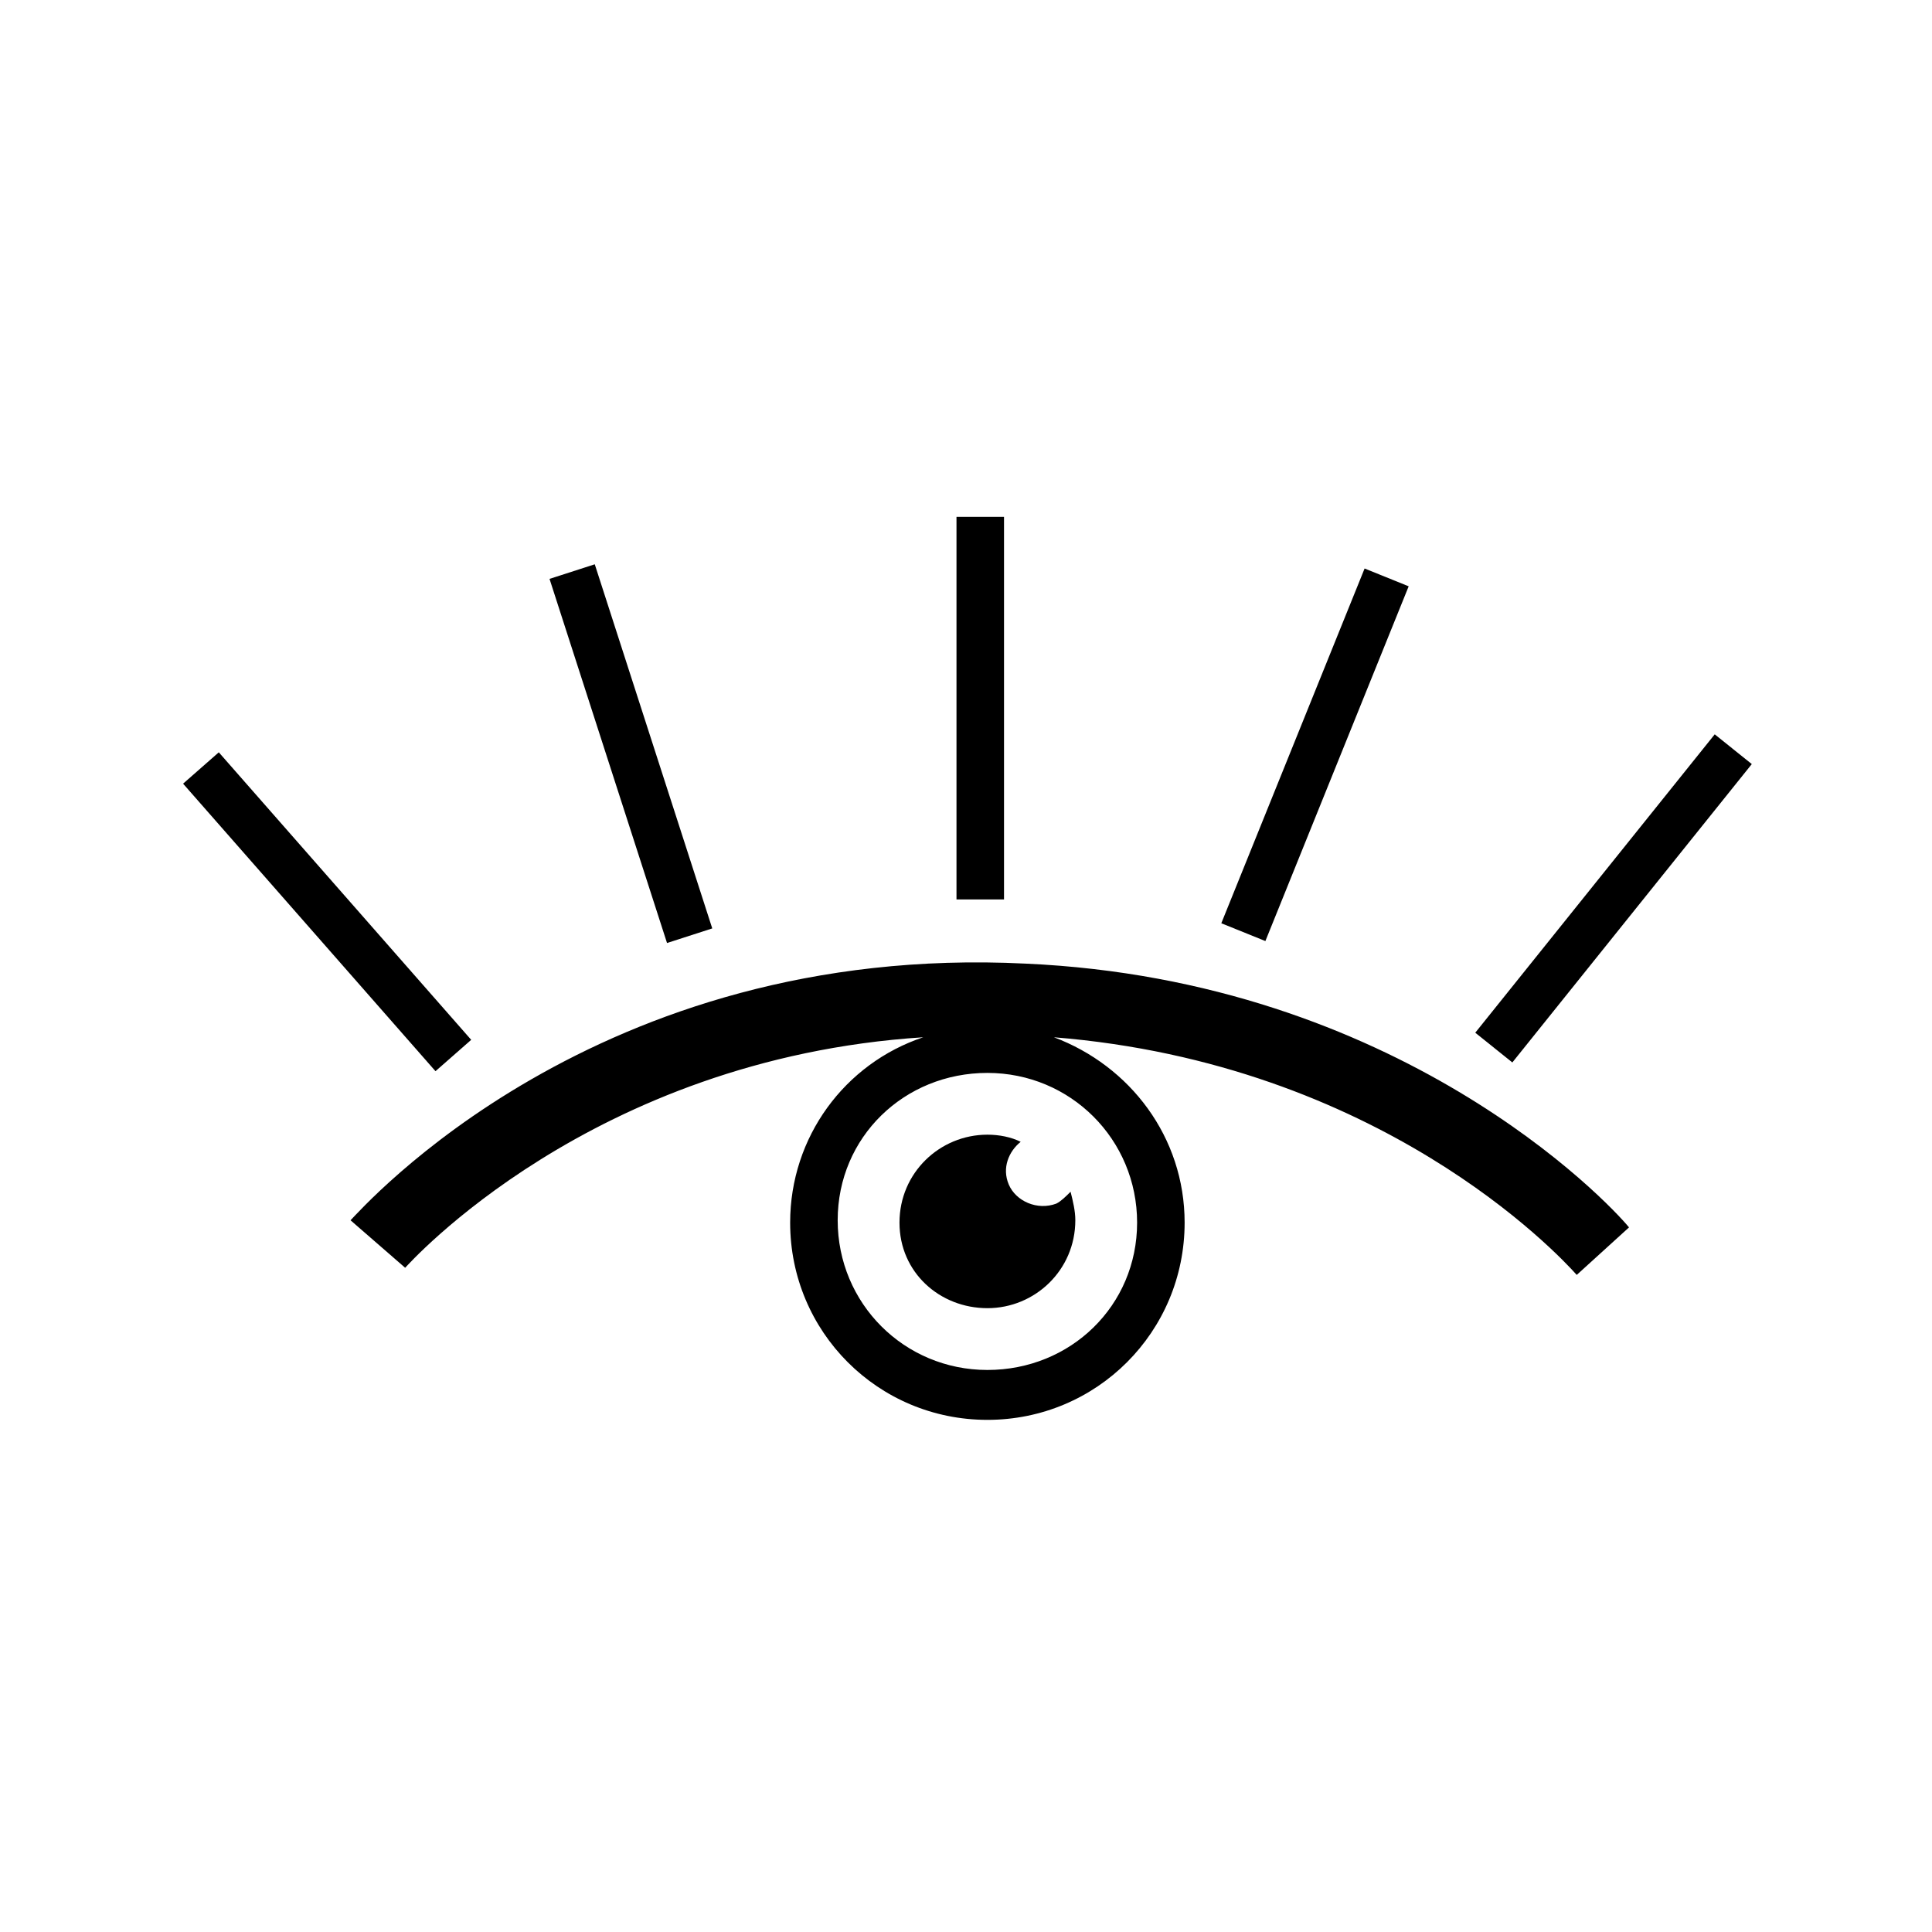
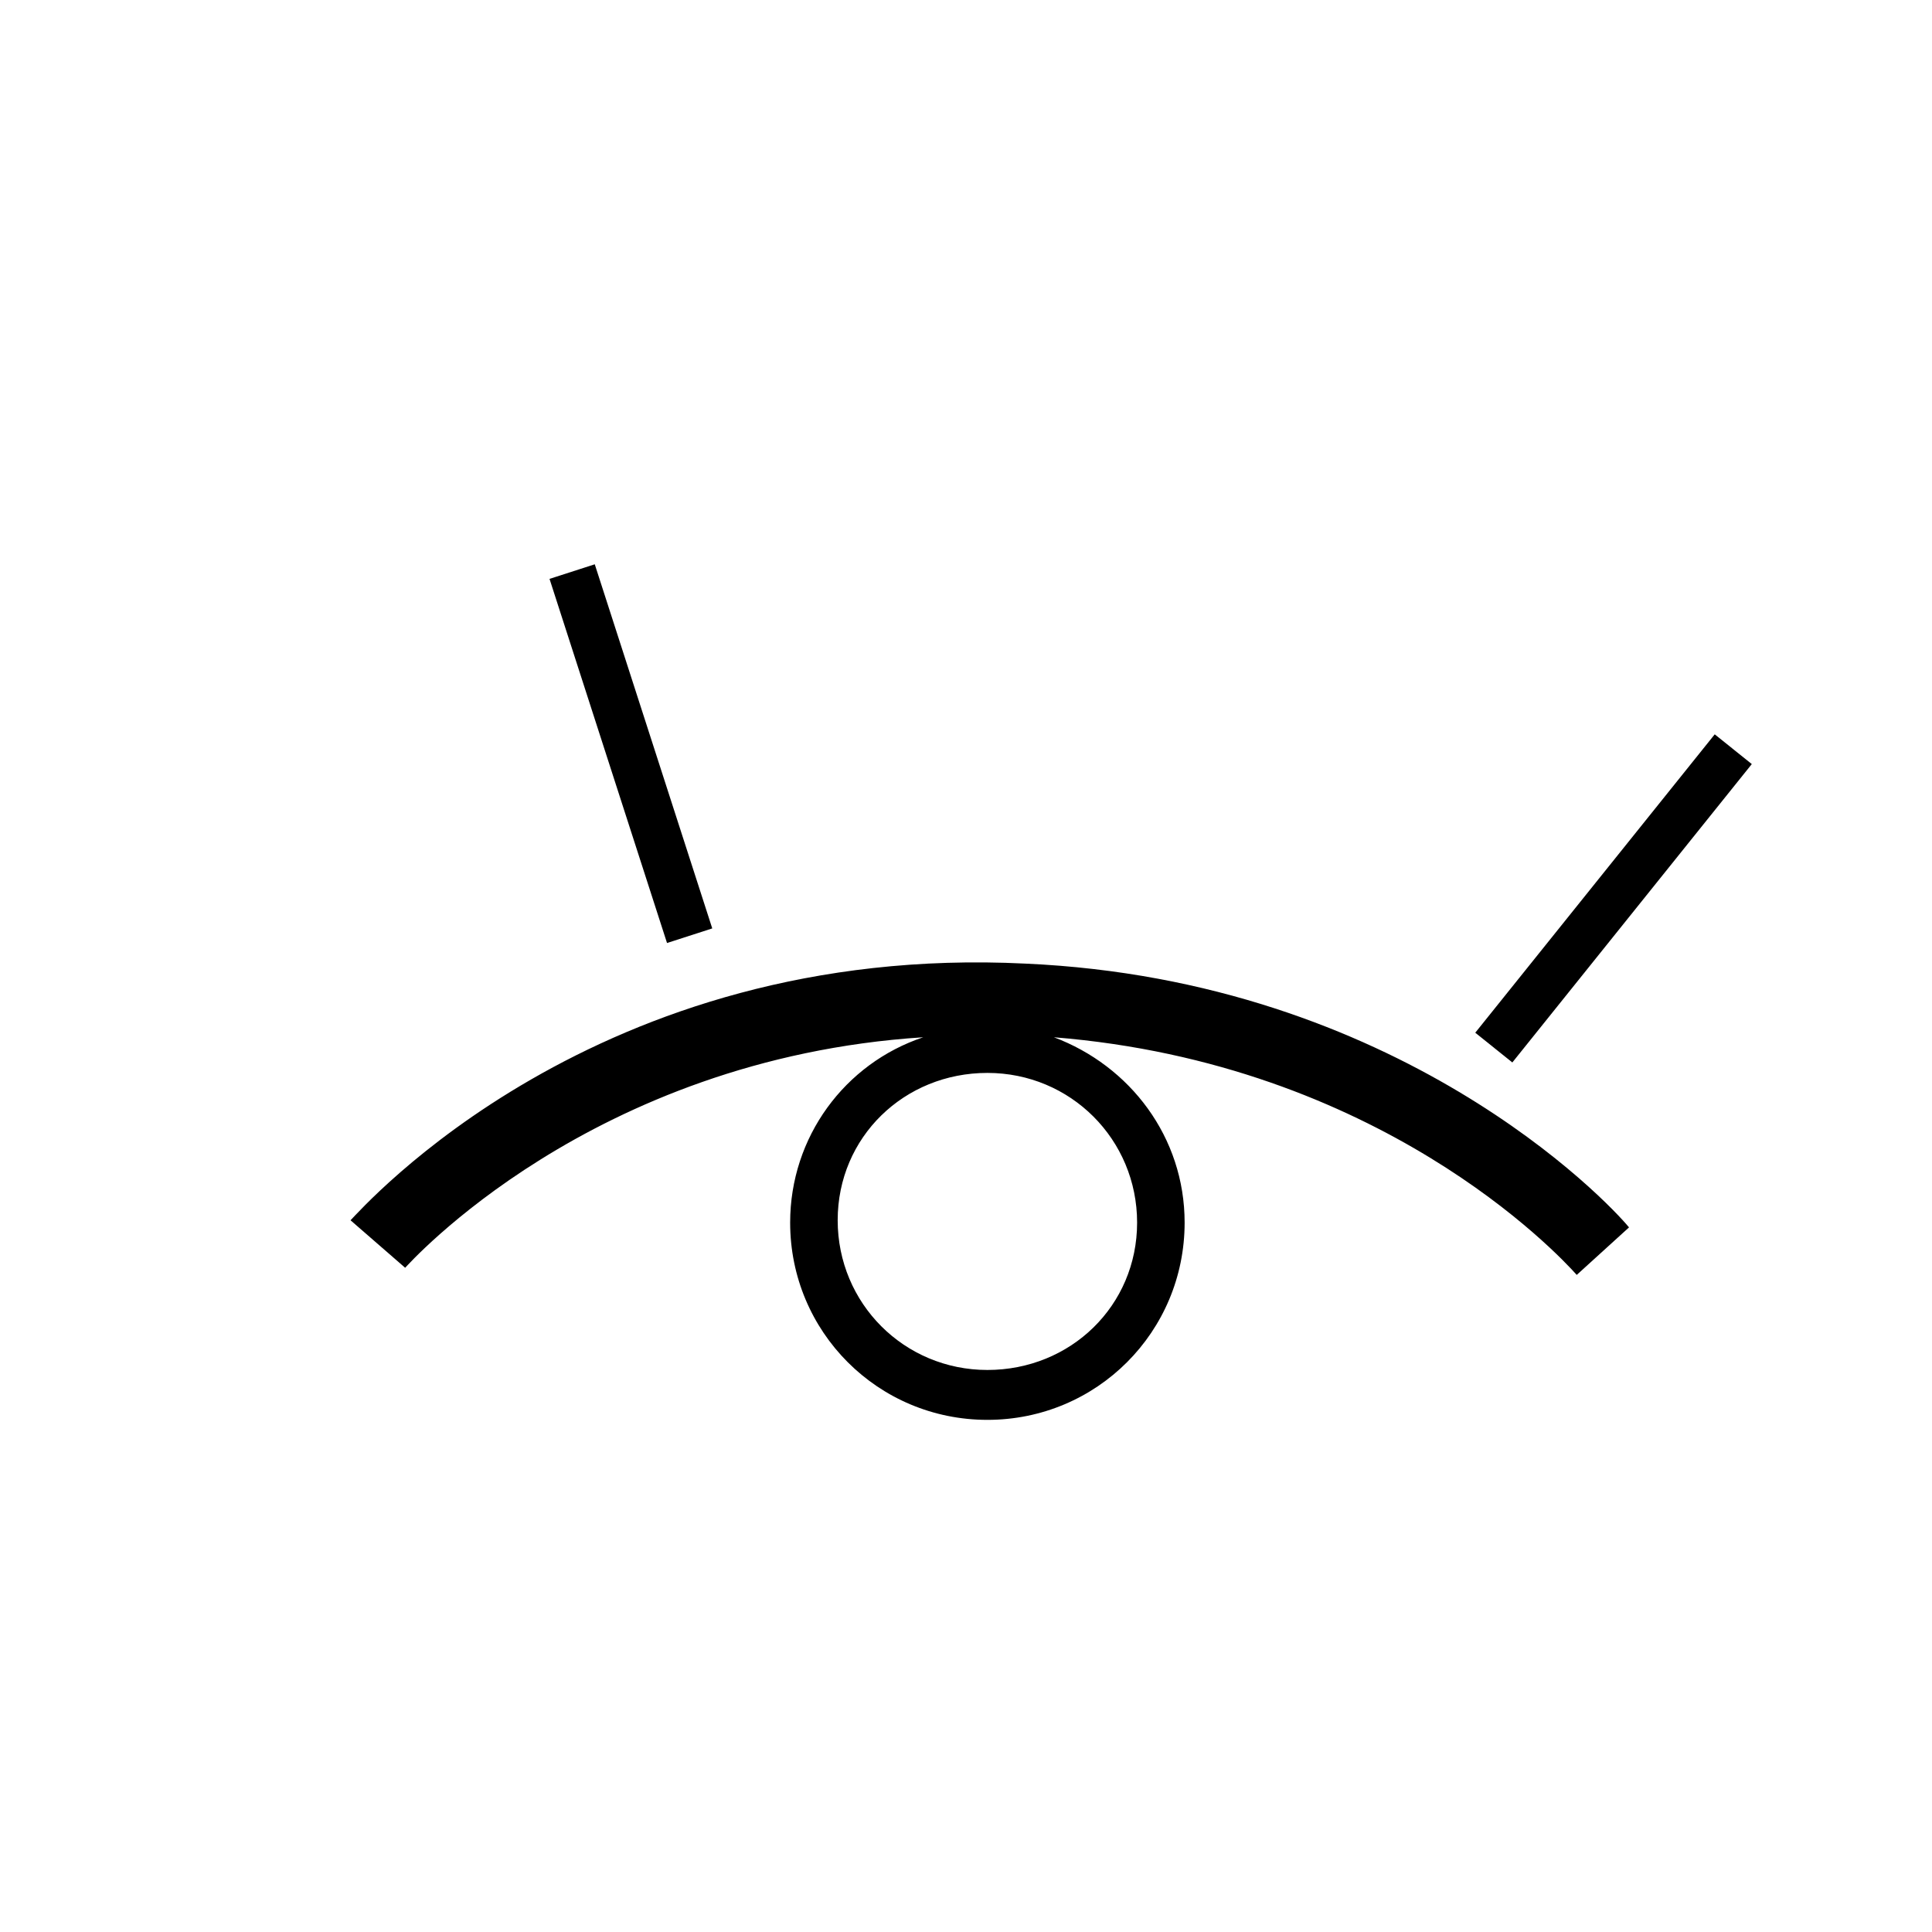
<svg xmlns="http://www.w3.org/2000/svg" fill="#000000" width="800px" height="800px" version="1.1" viewBox="144 144 512 512">
  <g>
-     <path d="m405.67 490.68c12.594 0 23.301-10.078 23.301-23.301 0-2.519-0.629-5.039-1.258-7.559-1.258 1.258-2.519 2.519-3.777 3.148-5.039 1.891-10.707-0.629-12.594-5.039-1.891-4.41 0-8.816 3.148-11.336-2.519-1.258-5.668-1.891-8.816-1.891-12.594 0-23.301 10.078-23.301 23.301-0.008 13.23 10.699 22.676 23.297 22.676z" />
    <path d="m236.89 467.38 14.484 12.594c0.629-0.629 49.121-55.418 137.29-61.086-20.781 6.926-35.266 26.449-35.266 49.121 0 28.969 23.301 52.27 52.27 52.27s52.27-23.301 52.27-52.27c0-22.672-14.484-41.562-34.637-49.121 86.277 6.926 133.51 57.309 138.55 62.977l13.855-12.594c-5.668-6.926-61.086-65.496-159.96-69.902-113.99-5.672-175.7 64.863-178.85 68.012zm168.78-39.047c22.043 0 39.676 17.633 39.676 39.676-0.004 22.043-17.637 39.047-39.676 39.047-22.043 0-39.676-17.633-39.676-39.676 0-22.043 17.633-39.047 39.676-39.047z" />
-     <path d="m467.66 388.67 37.973-94.012 11.68 4.719-37.973 94.012z" />
    <path d="m289.63 297.41 11.988-3.867 31.137 96.496-11.988 3.867z" />
    <path d="m534.96 417.68 63.461-79.074 9.824 7.883-63.461 79.074z" />
-     <path d="m192.52 351.68 9.465-8.309 66.887 76.195-9.465 8.309z" />
-     <path d="m397.48 280.97h12.594v101.39h-12.594z" />
  </g>
</svg>